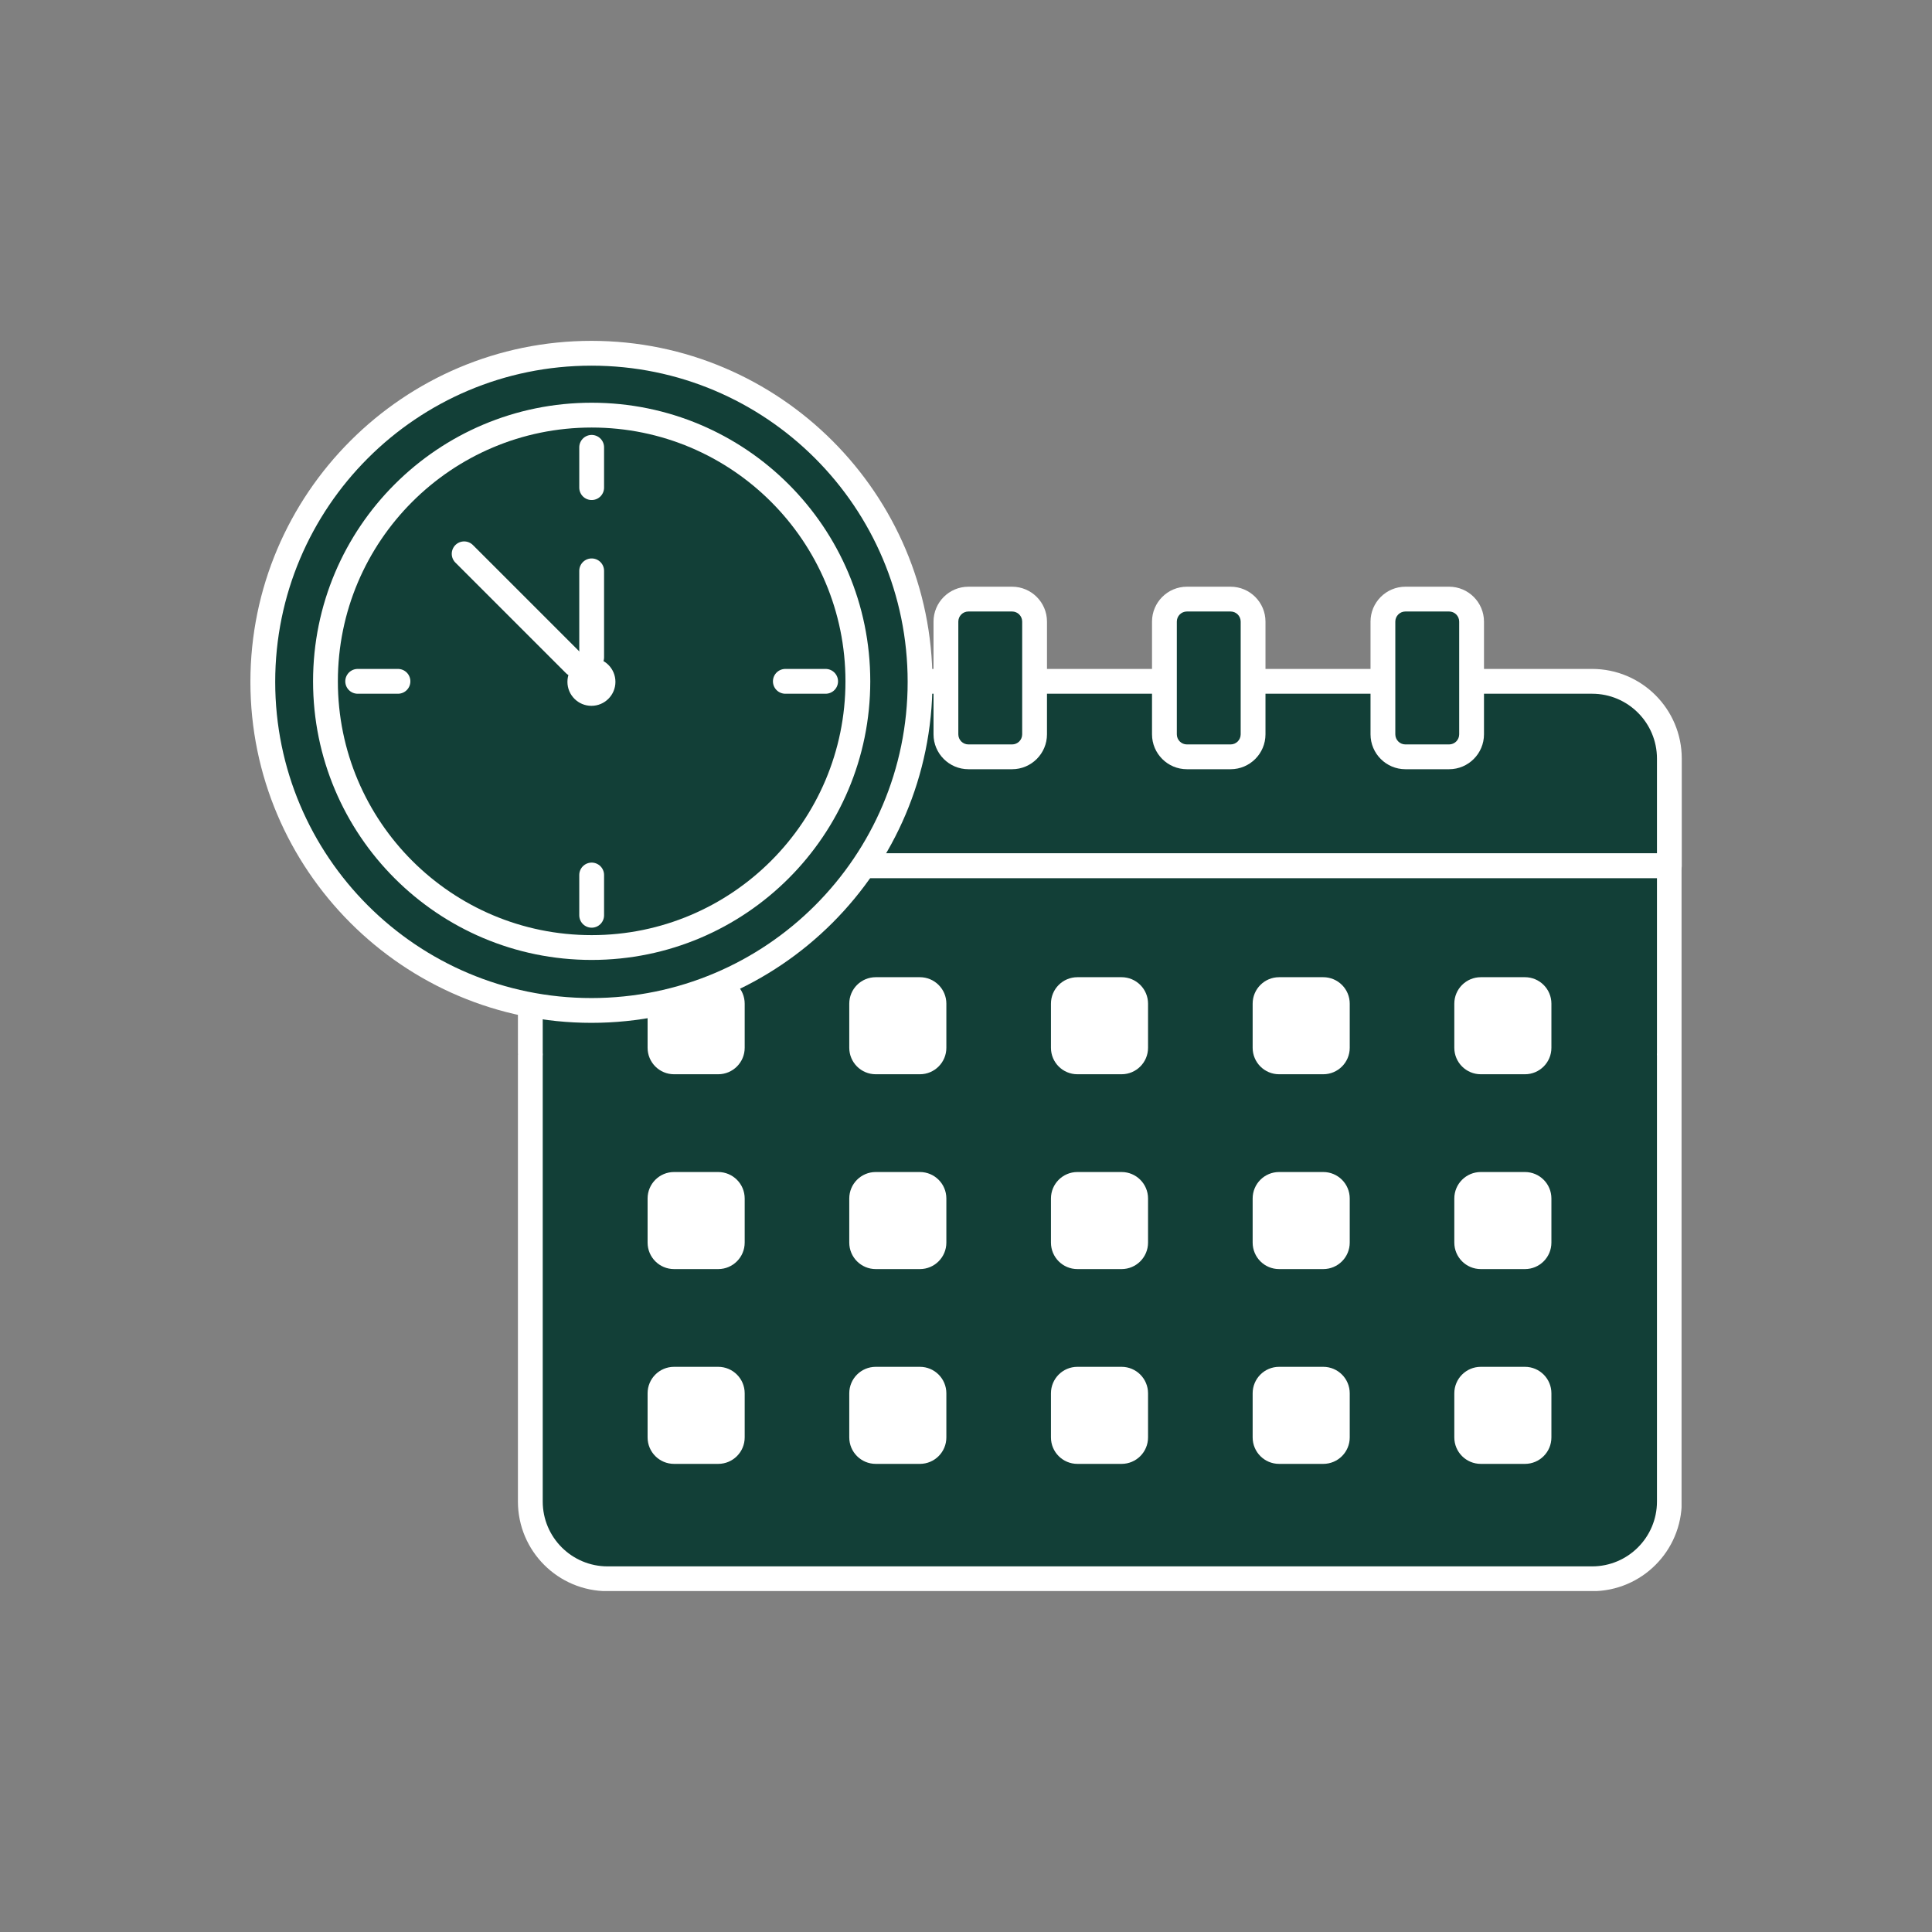
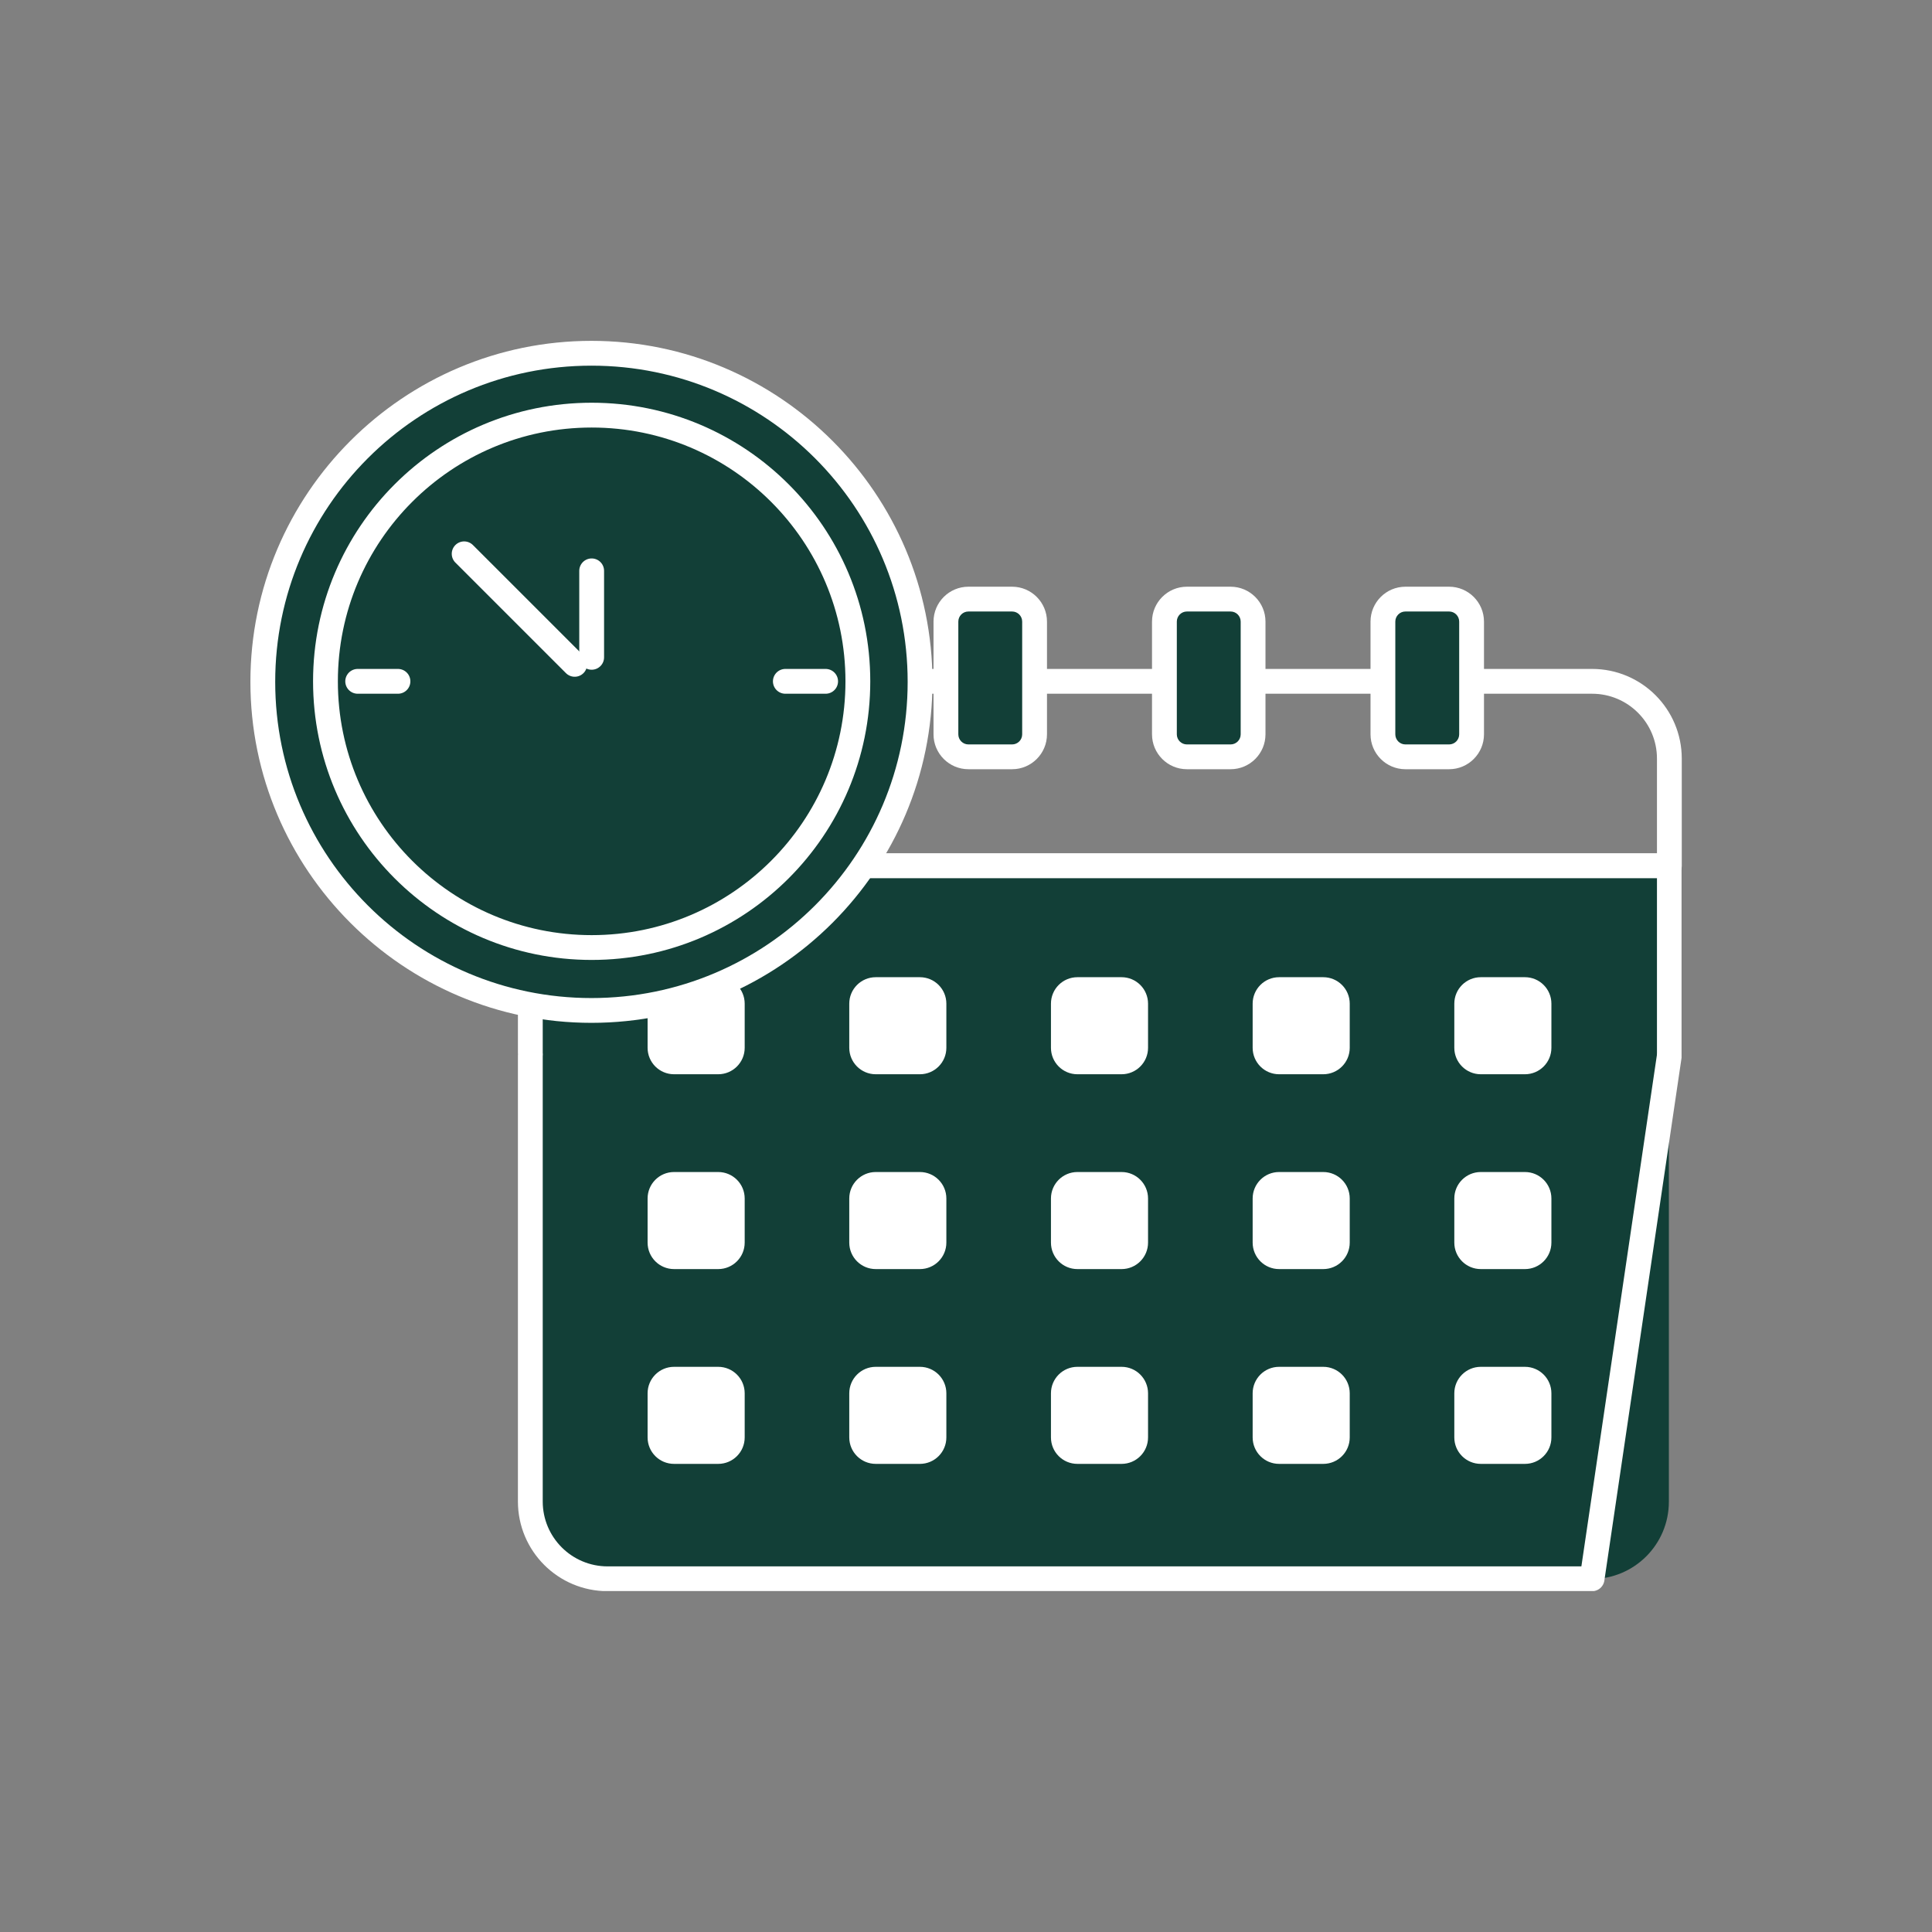
<svg xmlns="http://www.w3.org/2000/svg" width="1080" zoomAndPan="magnify" viewBox="0 0 810 810" height="1080" preserveAspectRatio="xMidYMid meet" version="1.0">
  <rect x="0" y="0" width="810" height="810" fill="#808080" stroke="none" />
  <defs>
    <clipPath id="ab3bfeb743">
      <path d="M 217 357 L 705 357 L 705 667.047 L 217 667.047 Z M 217 357 " clip-rule="nonzero" />
    </clipPath>
    <clipPath id="12e9a0d073">
      <path d="M 104.559 142.797 L 391 142.797 L 391 429 L 104.559 429 Z M 104.559 142.797 " clip-rule="nonzero" />
    </clipPath>
  </defs>
-   <path fill="#123f37" d="M 667.289 285.871 L 611.77 285.871 L 611.77 307.871 C 611.77 310.207 609.879 312.105 607.547 312.105 L 589.219 312.105 C 586.883 312.105 584.992 310.207 584.992 307.871 L 584.992 285.871 L 520.16 285.871 L 520.16 307.871 C 520.16 310.207 518.273 312.105 515.938 312.105 L 497.609 312.105 C 495.285 312.105 493.387 310.207 493.387 307.871 L 493.387 285.871 L 428.555 285.871 L 428.555 307.871 C 428.555 310.207 426.668 312.105 424.332 312.105 L 406.016 312.105 C 403.668 312.105 401.781 310.207 401.781 307.871 L 401.781 285.871 L 336.949 285.871 L 336.949 307.871 C 336.949 310.207 335.059 312.105 332.723 312.105 L 314.398 312.105 C 312.062 312.105 310.172 310.207 310.172 307.871 L 310.172 285.871 L 254.652 285.871 C 236.762 285.871 222.25 300.367 222.25 318.258 L 222.25 363.184 L 699.68 363.184 L 699.68 318.258 C 699.68 300.367 685.18 285.871 667.289 285.871 " fill-opacity="1" fill-rule="nonzero" />
  <path stroke-linecap="round" transform="matrix(0.26, 0, 0, -0.26, -145.09, 960.231)" fill="none" stroke-linejoin="round" d="M 3125.31 2594.535 L 2911.721 2594.535 L 2911.721 2509.892 C 2911.721 2500.905 2904.447 2493.601 2895.476 2493.601 L 2824.965 2493.601 C 2815.979 2493.601 2808.705 2500.905 2808.705 2509.892 L 2808.705 2594.535 L 2559.289 2594.535 L 2559.289 2509.892 C 2559.289 2500.905 2552.031 2493.601 2543.044 2493.601 L 2472.534 2493.601 C 2463.593 2493.601 2456.289 2500.905 2456.289 2509.892 L 2456.289 2594.535 L 2206.873 2594.535 L 2206.873 2509.892 C 2206.873 2500.905 2199.615 2493.601 2190.628 2493.601 L 2120.163 2493.601 C 2111.131 2493.601 2103.873 2500.905 2103.873 2509.892 L 2103.873 2594.535 L 1854.457 2594.535 L 1854.457 2509.892 C 1854.457 2500.905 1847.184 2493.601 1838.197 2493.601 L 1767.702 2493.601 C 1758.715 2493.601 1751.442 2500.905 1751.442 2509.892 L 1751.442 2594.535 L 1537.852 2594.535 C 1469.025 2594.535 1413.197 2538.763 1413.197 2469.93 L 1413.197 2297.083 L 3249.921 2297.083 L 3249.921 2469.93 C 3249.921 2538.763 3194.137 2594.535 3125.31 2594.535 Z M 3125.31 2594.535 " stroke="#ffffff" stroke-width="40" stroke-opacity="1" stroke-miterlimit="10" />
  <path fill="#123f37" d="M 222.25 441.648 C 222.25 441.852 222.281 442.043 222.293 442.246 C 222.281 442.215 222.281 442.195 222.281 442.164 C 222.281 442.336 222.25 442.508 222.25 442.684 L 222.25 629.617 C 222.25 647.508 236.762 662.008 254.652 662.008 L 667.289 662.008 C 685.18 662.008 699.68 647.508 699.68 629.617 L 699.68 442.684 C 699.68 442.508 699.668 442.336 699.66 442.164 C 699.66 442.195 699.648 442.215 699.648 442.246 C 699.66 442.043 699.68 441.852 699.68 441.648 L 699.68 363.184 L 222.25 363.184 L 222.25 441.648 " fill-opacity="1" fill-rule="nonzero" />
  <g clip-path="url(#ab3bfeb743)">
-     <path stroke-linecap="round" transform="matrix(0.26, 0, 0, -0.26, -145.09, 960.231)" fill="none" stroke-linejoin="round" d="M 1413.197 1995.197 C 1413.197 1994.415 1413.317 1993.679 1413.362 1992.898 C 1413.317 1993.018 1413.317 1993.093 1413.317 1993.213 C 1413.317 1992.552 1413.197 1991.876 1413.197 1991.214 L 1413.197 1272.006 C 1413.197 1203.173 1469.025 1147.386 1537.852 1147.386 L 3125.31 1147.386 C 3194.137 1147.386 3249.921 1203.173 3249.921 1272.006 L 3249.921 1991.214 C 3249.921 1991.876 3249.875 1992.552 3249.845 1993.213 C 3249.845 1993.093 3249.8 1993.018 3249.8 1992.898 C 3249.845 1993.679 3249.921 1994.415 3249.921 1995.197 L 3249.921 2297.083 L 1413.197 2297.083 Z M 1413.197 1995.197 " stroke="#ffffff" stroke-width="40" stroke-opacity="1" stroke-miterlimit="10" />
+     <path stroke-linecap="round" transform="matrix(0.26, 0, 0, -0.26, -145.09, 960.231)" fill="none" stroke-linejoin="round" d="M 1413.197 1995.197 C 1413.197 1994.415 1413.317 1993.679 1413.362 1992.898 C 1413.317 1993.018 1413.317 1993.093 1413.317 1993.213 C 1413.317 1992.552 1413.197 1991.876 1413.197 1991.214 L 1413.197 1272.006 C 1413.197 1203.173 1469.025 1147.386 1537.852 1147.386 L 3125.31 1147.386 L 3249.921 1991.214 C 3249.921 1991.876 3249.875 1992.552 3249.845 1993.213 C 3249.845 1993.093 3249.8 1993.018 3249.8 1992.898 C 3249.845 1993.679 3249.921 1994.415 3249.921 1995.197 L 3249.921 2297.083 L 1413.197 2297.083 Z M 1413.197 1995.197 " stroke="#ffffff" stroke-width="40" stroke-opacity="1" stroke-miterlimit="10" />
  </g>
  <path fill="#ffffff" d="M 312.215 439.293 C 312.215 445.422 307.238 450.387 301.105 450.387 L 282.605 450.387 C 276.473 450.387 271.508 445.422 271.508 439.293 L 271.508 420.793 C 271.508 414.66 276.473 409.695 282.605 409.695 L 301.105 409.695 C 307.238 409.695 312.215 414.66 312.215 420.793 L 312.215 439.293 " fill-opacity="1" fill-rule="nonzero" />
  <path fill="#ffffff" d="M 396.766 439.293 C 396.766 445.422 391.797 450.387 385.664 450.387 L 367.164 450.387 C 361.031 450.387 356.059 445.422 356.059 439.293 L 356.059 420.793 C 356.059 414.66 361.031 409.695 367.164 409.695 L 385.664 409.695 C 391.797 409.695 396.766 414.66 396.766 420.793 L 396.766 439.293 " fill-opacity="1" fill-rule="nonzero" />
  <path fill="#ffffff" d="M 481.324 439.293 C 481.324 445.422 476.348 450.387 470.227 450.387 L 451.715 450.387 C 445.582 450.387 440.617 445.422 440.617 439.293 L 440.617 420.793 C 440.617 414.66 445.582 409.695 451.715 409.695 L 470.227 409.695 C 476.348 409.695 481.324 414.66 481.324 420.793 L 481.324 439.293 " fill-opacity="1" fill-rule="nonzero" />
  <path fill="#ffffff" d="M 565.883 439.293 C 565.883 445.422 560.91 450.387 554.777 450.387 L 536.277 450.387 C 530.145 450.387 525.18 445.422 525.18 439.293 L 525.18 420.793 C 525.18 414.66 530.145 409.695 536.277 409.695 L 554.777 409.695 C 560.91 409.695 565.883 414.66 565.883 420.793 L 565.883 439.293 " fill-opacity="1" fill-rule="nonzero" />
  <path fill="#ffffff" d="M 650.434 439.293 C 650.434 445.422 645.469 450.387 639.336 450.387 L 620.836 450.387 C 614.703 450.387 609.727 445.422 609.727 439.293 L 609.727 420.793 C 609.727 414.66 614.703 409.695 620.836 409.695 L 639.336 409.695 C 645.469 409.695 650.434 414.66 650.434 420.793 L 650.434 439.293 " fill-opacity="1" fill-rule="nonzero" />
  <path fill="#ffffff" d="M 312.215 520.961 C 312.215 527.105 307.238 532.07 301.105 532.07 L 282.605 532.07 C 276.473 532.07 271.508 527.105 271.508 520.961 L 271.508 502.473 C 271.508 496.34 276.473 491.375 282.605 491.375 L 301.105 491.375 C 307.238 491.375 312.215 496.34 312.215 502.473 L 312.215 520.961 " fill-opacity="1" fill-rule="nonzero" />
  <path fill="#ffffff" d="M 396.766 520.961 C 396.766 527.105 391.797 532.07 385.664 532.07 L 367.164 532.07 C 361.031 532.07 356.059 527.105 356.059 520.961 L 356.059 502.473 C 356.059 496.34 361.031 491.375 367.164 491.375 L 385.664 491.375 C 391.797 491.375 396.766 496.34 396.766 502.473 L 396.766 520.961 " fill-opacity="1" fill-rule="nonzero" />
  <path fill="#ffffff" d="M 481.324 520.961 C 481.324 527.105 476.348 532.07 470.227 532.07 L 451.715 532.07 C 445.582 532.07 440.617 527.105 440.617 520.961 L 440.617 502.473 C 440.617 496.34 445.582 491.375 451.715 491.375 L 470.227 491.375 C 476.348 491.375 481.324 496.34 481.324 502.473 L 481.324 520.961 " fill-opacity="1" fill-rule="nonzero" />
  <path fill="#ffffff" d="M 565.883 520.961 C 565.883 527.105 560.91 532.07 554.777 532.07 L 536.277 532.07 C 530.145 532.07 525.18 527.105 525.18 520.961 L 525.18 502.473 C 525.18 496.34 530.145 491.375 536.277 491.375 L 554.777 491.375 C 560.91 491.375 565.883 496.34 565.883 502.473 L 565.883 520.961 " fill-opacity="1" fill-rule="nonzero" />
  <path fill="#ffffff" d="M 650.434 520.961 C 650.434 527.105 645.469 532.07 639.336 532.07 L 620.836 532.07 C 614.703 532.07 609.727 527.105 609.727 520.961 L 609.727 502.473 C 609.727 496.34 614.703 491.375 620.836 491.375 L 639.336 491.375 C 645.469 491.375 650.434 496.34 650.434 502.473 L 650.434 520.961 " fill-opacity="1" fill-rule="nonzero" />
  <path fill="#ffffff" d="M 312.215 602.641 C 312.215 608.785 307.238 613.738 301.105 613.738 L 282.605 613.738 C 276.473 613.738 271.508 608.785 271.508 602.641 L 271.508 584.152 C 271.508 578.012 276.473 573.047 282.605 573.047 L 301.105 573.047 C 307.238 573.047 312.215 578.012 312.215 584.152 L 312.215 602.641 " fill-opacity="1" fill-rule="nonzero" />
  <path fill="#ffffff" d="M 396.766 602.641 C 396.766 608.785 391.797 613.738 385.664 613.738 L 367.164 613.738 C 361.031 613.738 356.059 608.785 356.059 602.641 L 356.059 584.152 C 356.059 578.012 361.031 573.047 367.164 573.047 L 385.664 573.047 C 391.797 573.047 396.766 578.012 396.766 584.152 L 396.766 602.641 " fill-opacity="1" fill-rule="nonzero" />
  <path fill="#ffffff" d="M 481.324 602.641 C 481.324 608.785 476.348 613.738 470.227 613.738 L 451.715 613.738 C 445.582 613.738 440.617 608.785 440.617 602.641 L 440.617 584.152 C 440.617 578.012 445.582 573.047 451.715 573.047 L 470.227 573.047 C 476.348 573.047 481.324 578.012 481.324 584.152 L 481.324 602.641 " fill-opacity="1" fill-rule="nonzero" />
  <path fill="#ffffff" d="M 565.883 602.641 C 565.883 608.785 560.91 613.738 554.777 613.738 L 536.277 613.738 C 530.145 613.738 525.18 608.785 525.18 602.641 L 525.18 584.152 C 525.18 578.012 530.145 573.047 536.277 573.047 L 554.777 573.047 C 560.91 573.047 565.883 578.012 565.883 584.152 L 565.883 602.641 " fill-opacity="1" fill-rule="nonzero" />
  <path fill="#ffffff" d="M 650.434 602.641 C 650.434 608.785 645.469 613.738 639.336 613.738 L 620.836 613.738 C 614.703 613.738 609.727 608.785 609.727 602.641 L 609.727 584.152 C 609.727 578.012 614.703 573.047 620.836 573.047 L 639.336 573.047 C 645.469 573.047 650.434 578.012 650.434 584.152 L 650.434 602.641 " fill-opacity="1" fill-rule="nonzero" />
  <path fill="#123f37" d="M 314.398 317.305 C 309.199 317.305 304.973 313.07 304.973 307.871 L 304.973 260.609 C 304.973 255.41 309.199 251.176 314.398 251.176 L 332.723 251.176 C 337.922 251.176 342.148 255.41 342.148 260.609 L 342.148 307.871 C 342.148 313.07 337.922 317.305 332.723 317.305 Z M 406.016 317.305 C 400.816 317.305 396.582 313.07 396.582 307.871 L 396.582 260.609 C 396.582 255.41 400.816 251.176 406.016 251.176 L 424.332 251.176 C 429.531 251.176 433.754 255.41 433.754 260.609 L 433.754 307.871 C 433.754 313.07 429.531 317.305 424.332 317.305 Z M 497.609 317.305 C 492.41 317.305 488.188 313.07 488.188 307.871 L 488.188 260.609 C 488.188 255.41 492.41 251.176 497.609 251.176 L 515.938 251.176 C 521.137 251.176 525.359 255.41 525.359 260.609 L 525.359 307.871 C 525.359 313.07 521.137 317.305 515.938 317.305 Z M 589.219 317.305 C 584.02 317.305 579.797 313.07 579.797 307.871 L 579.797 260.609 C 579.797 255.41 584.02 251.176 589.219 251.176 L 607.547 251.176 C 612.742 251.176 616.969 255.41 616.969 260.609 L 616.969 307.871 C 616.969 313.07 612.742 317.305 607.547 317.305 L 589.219 317.305 " fill-opacity="1" fill-rule="nonzero" />
  <path fill="#ffffff" d="M 332.723 245.98 L 314.398 245.98 C 306.336 245.98 299.773 252.547 299.773 260.609 L 299.773 307.871 C 299.773 315.934 306.336 322.5 314.398 322.5 L 332.723 322.5 C 340.785 322.5 347.344 315.934 347.344 307.871 L 347.344 260.609 C 347.344 252.547 340.785 245.98 332.723 245.98 Z M 424.332 245.98 L 406.016 245.98 C 397.941 245.98 391.383 252.547 391.383 260.609 L 391.383 307.871 C 391.383 315.934 397.941 322.5 406.016 322.5 L 424.332 322.5 C 432.395 322.5 438.953 315.934 438.953 307.871 L 438.953 260.609 C 438.953 252.547 432.395 245.98 424.332 245.98 Z M 515.938 245.98 L 497.609 245.98 C 489.547 245.98 482.988 252.547 482.988 260.609 L 482.988 307.871 C 482.988 315.934 489.547 322.5 497.609 322.5 L 515.938 322.5 C 524 322.5 530.559 315.934 530.559 307.871 L 530.559 260.609 C 530.559 252.547 524 245.98 515.938 245.98 Z M 607.547 245.98 L 589.219 245.98 C 581.156 245.98 574.598 252.547 574.598 260.609 L 574.598 307.871 C 574.598 315.934 581.156 322.5 589.219 322.5 L 607.547 322.5 C 615.605 322.5 622.168 315.934 622.168 307.871 L 622.168 260.609 C 622.168 252.547 615.605 245.98 607.547 245.98 Z M 332.723 256.375 C 335.059 256.375 336.949 258.273 336.949 260.609 L 336.949 307.871 C 336.949 310.207 335.059 312.105 332.723 312.105 L 314.398 312.105 C 312.062 312.105 310.172 310.207 310.172 307.871 L 310.172 260.609 C 310.172 258.273 312.062 256.375 314.398 256.375 L 332.723 256.375 M 424.332 256.375 C 426.668 256.375 428.555 258.273 428.555 260.609 L 428.555 307.871 C 428.555 310.207 426.668 312.105 424.332 312.105 L 406.016 312.105 C 403.668 312.105 401.781 310.207 401.781 307.871 L 401.781 260.609 C 401.781 258.273 403.668 256.375 406.016 256.375 L 424.332 256.375 M 515.938 256.375 C 518.273 256.375 520.16 258.273 520.16 260.609 L 520.16 307.871 C 520.16 310.207 518.273 312.105 515.938 312.105 L 497.609 312.105 C 495.285 312.105 493.387 310.207 493.387 307.871 L 493.387 260.609 C 493.387 258.273 495.285 256.375 497.609 256.375 L 515.938 256.375 M 607.547 256.375 C 609.879 256.375 611.77 258.273 611.77 260.609 L 611.77 307.871 C 611.77 310.207 609.879 312.105 607.547 312.105 L 589.219 312.105 C 586.883 312.105 584.992 310.207 584.992 307.871 L 584.992 260.609 C 584.992 258.273 586.883 256.375 589.219 256.375 L 607.547 256.375 " fill-opacity="1" fill-rule="nonzero" />
  <path fill="#123f37" d="M 247.961 423.637 C 171.992 423.637 110.184 361.836 110.184 285.871 C 110.184 209.906 171.992 148.105 247.961 148.105 C 323.93 148.105 385.738 209.906 385.738 285.871 C 385.738 361.836 323.93 423.637 247.961 423.637 " fill-opacity="1" fill-rule="nonzero" />
  <g clip-path="url(#12e9a0d073)">
    <path fill="#ffffff" d="M 247.961 142.906 C 169.129 142.906 104.984 207.031 104.984 285.871 C 104.984 364.699 169.129 428.832 247.961 428.832 C 326.793 428.832 390.938 364.699 390.938 285.871 C 390.938 207.031 326.793 142.906 247.961 142.906 Z M 247.961 153.305 C 321.18 153.305 380.539 212.648 380.539 285.871 C 380.539 359.082 321.18 418.438 247.961 418.438 C 174.742 418.438 115.383 359.082 115.383 285.871 C 115.383 212.648 174.742 153.305 247.961 153.305 " fill-opacity="1" fill-rule="nonzero" />
  </g>
  <path fill="#123f37" d="M 359.539 285.871 C 359.539 224.242 309.582 174.301 247.961 174.301 C 186.34 174.301 136.383 224.242 136.383 285.871 C 136.383 347.488 186.34 397.441 247.961 397.441 C 309.582 397.441 359.539 347.488 359.539 285.871 " fill-opacity="1" fill-rule="nonzero" />
  <path stroke-linecap="round" transform="matrix(0.26, 0, 0, -0.26, -145.09, 960.231)" fill="none" stroke-linejoin="round" d="M 1941.363 2594.535 C 1941.363 2831.646 1749.173 3023.791 1512.11 3023.791 C 1275.046 3023.791 1082.856 2831.646 1082.856 2594.535 C 1082.856 2357.469 1275.046 2165.279 1512.11 2165.279 C 1749.173 2165.279 1941.363 2357.469 1941.363 2594.535 Z M 1941.363 2594.535 " stroke="#ffffff" stroke-width="40" stroke-opacity="1" stroke-miterlimit="10" />
-   <path stroke-linecap="round" transform="matrix(0.26, 0, 0, -0.26, -145.09, 960.231)" fill="none" stroke-linejoin="round" d="M 1512.11 2971.851 L 1512.11 2906.881 " stroke="#ffffff" stroke-width="40" stroke-opacity="1" stroke-miterlimit="10" />
-   <path stroke-linecap="round" transform="matrix(0.26, 0, 0, -0.26, -145.09, 960.231)" fill="none" stroke-linejoin="round" d="M 1512.11 2282.234 L 1512.11 2217.279 " stroke="#ffffff" stroke-width="40" stroke-opacity="1" stroke-miterlimit="10" />
  <path stroke-linecap="round" transform="matrix(0.26, 0, 0, -0.26, -145.09, 960.231)" fill="none" stroke-linejoin="round" d="M 1134.807 2594.535 L 1199.772 2594.535 " stroke="#ffffff" stroke-width="40" stroke-opacity="1" stroke-miterlimit="10" />
  <path stroke-linecap="round" transform="matrix(0.26, 0, 0, -0.26, -145.09, 960.231)" fill="none" stroke-linejoin="round" d="M 1824.417 2594.535 L 1889.382 2594.535 " stroke="#ffffff" stroke-width="40" stroke-opacity="1" stroke-miterlimit="10" />
  <path stroke-linecap="round" transform="matrix(0.26, 0, 0, -0.26, -145.09, 960.231)" fill-opacity="1" fill="#123f37" fill-rule="nonzero" stroke-linejoin="round" d="M 1484.759 2621.918 L 1306.485 2800.16 " stroke="#ffffff" stroke-width="40" stroke-opacity="1" stroke-miterlimit="10" />
  <path stroke-linecap="round" transform="matrix(0.26, 0, 0, -0.26, -145.09, 960.231)" fill="none" stroke-linejoin="round" d="M 1512.11 2633.249 L 1512.11 2772.703 " stroke="#ffffff" stroke-width="40" stroke-opacity="1" stroke-miterlimit="10" />
-   <path fill="#ffffff" d="M 258.023 285.871 C 258.023 280.316 253.516 275.809 247.961 275.809 C 242.406 275.809 237.898 280.316 237.898 285.871 C 237.898 291.422 242.406 295.922 247.961 295.922 C 253.516 295.922 258.023 291.422 258.023 285.871 " fill-opacity="1" fill-rule="nonzero" />
</svg>